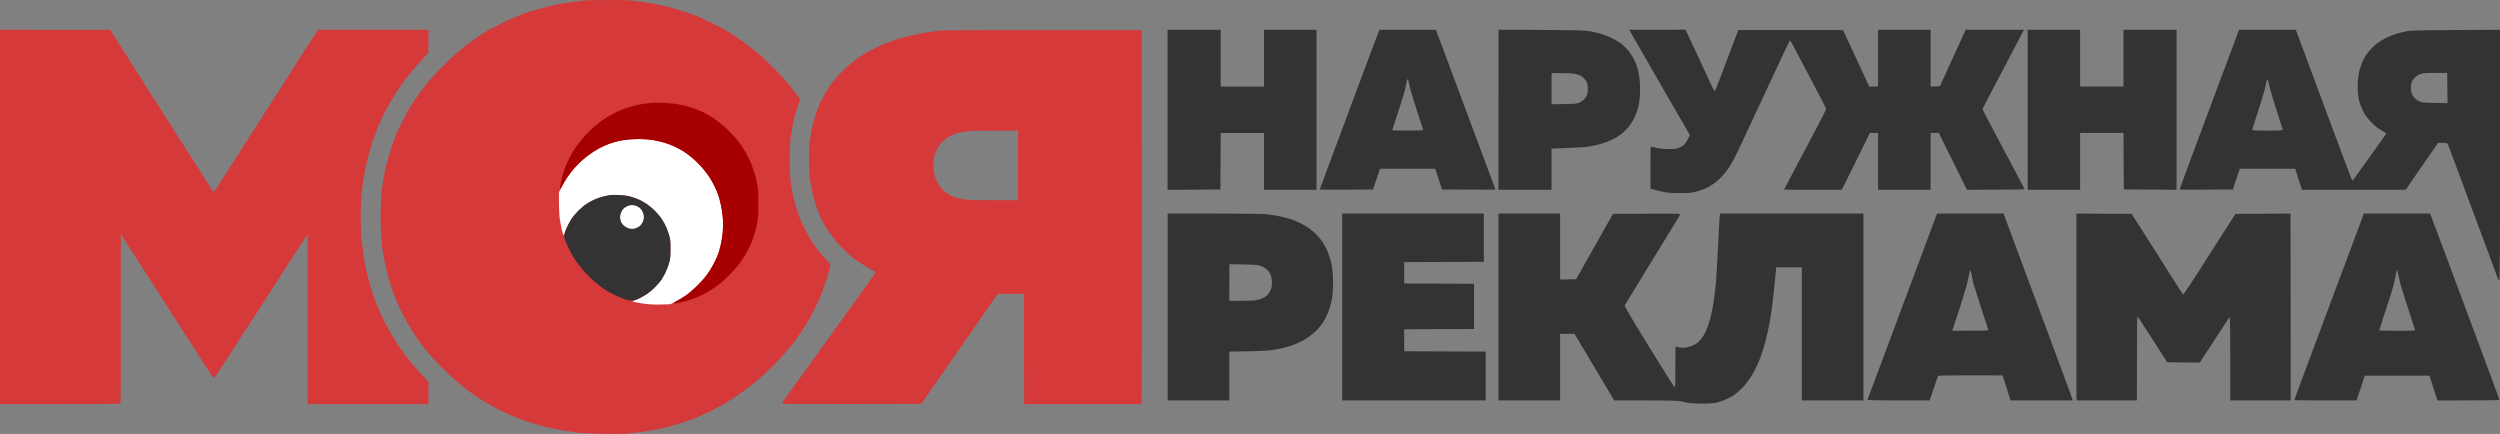
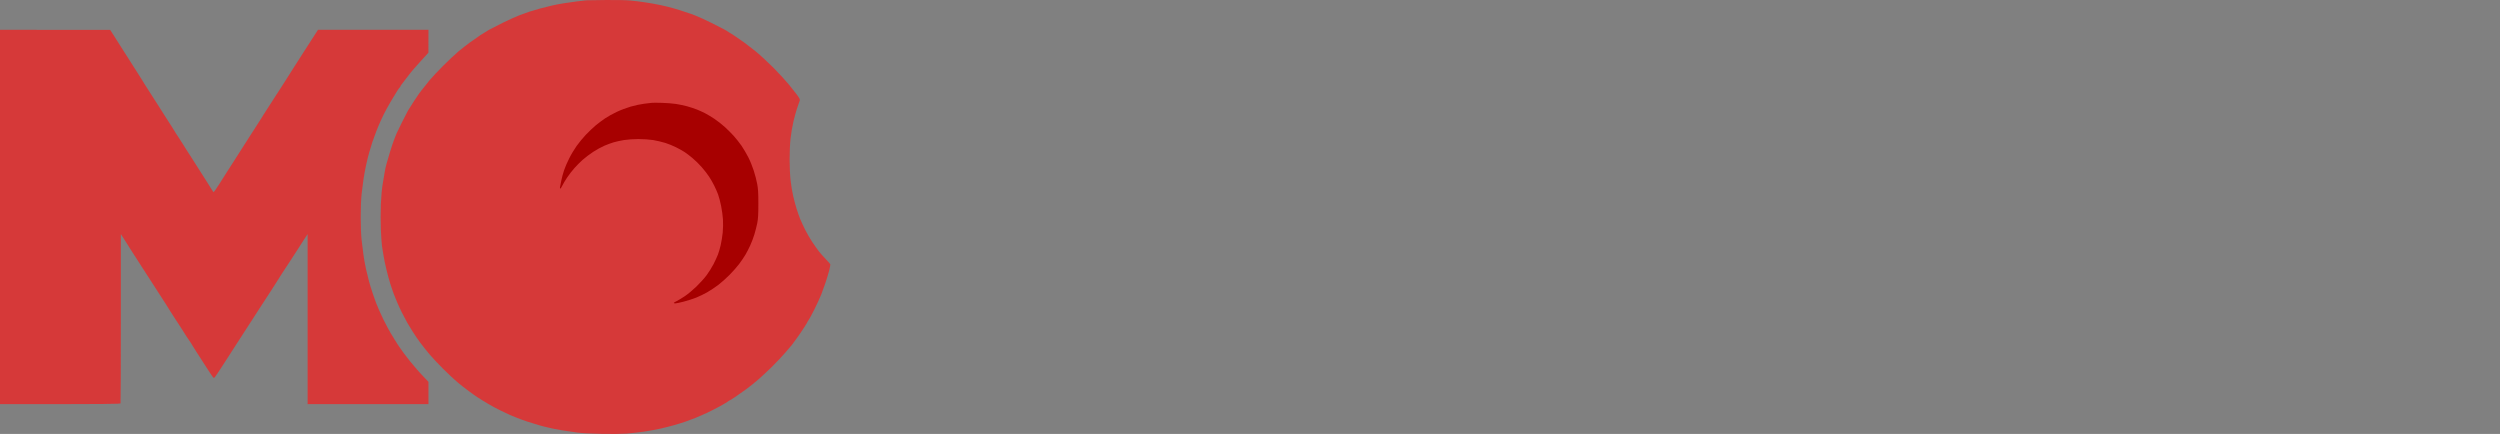
<svg xmlns="http://www.w3.org/2000/svg" width="4096" height="711" viewBox="0 0 4096 711" fill="none">
  <rect x="0" y="0" width="4096" height="711" fill="#808080" stroke="none" />
  <path d="M945 2.32C950.8 1.52 957.7 0.719 960.5 0.519C963.2 0.319 978.1 0.119 993.5 0.019C1008.9 -0.081 1026.5 0.219 1032.5 0.819C1038.5 1.32 1049.8 2.72 1057.5 3.921C1065.2 5.022 1076.7 7.123 1083 8.523C1089.3 9.824 1099.2 12.325 1105 14.026C1110.8 15.627 1118.4 18.128 1122 19.429C1125.6 20.73 1128.8 21.83 1129.2 21.83C1129.7 21.83 1134.2 23.431 1139.2 25.432C1144.3 27.333 1156.2 32.836 1165.5 37.439C1174.8 42.041 1184.3 46.843 1186.5 48.144C1188.8 49.345 1192 51.346 1193.8 52.647C1195.6 53.847 1197.2 54.848 1197.5 54.848C1197.8 54.848 1201.7 57.349 1206.2 60.551C1210.8 63.652 1216.7 67.754 1219.5 69.755C1222.2 71.656 1230.1 77.76 1237 83.263C1243.9 88.766 1257.2 100.972 1266.6 110.377C1275.9 119.682 1287.7 132.589 1292.8 138.892C1297.8 145.195 1303 151.699 1304.3 153.399C1305.7 155.1 1307.7 158.002 1308.9 159.903C1310.9 163.205 1310.9 163.605 1309.4 167.407C1308.5 169.608 1306.7 175.011 1305.3 179.413C1303.9 183.815 1301.4 192.82 1299.9 199.424C1298.3 206.027 1296.2 218.233 1295.3 226.438C1294.3 235.542 1293.7 249.35 1293.7 261.456C1293.7 272.662 1294.4 287.67 1295.3 295.474C1296.1 303.178 1298 314.684 1299.5 320.987C1300.9 327.291 1303.5 336.796 1305.1 341.998C1306.7 347.201 1309.5 354.905 1311.1 359.007C1312.8 363.109 1316.5 371.014 1319.2 376.516C1321.9 382.019 1327.2 391.024 1330.8 396.527C1334.5 401.93 1339.4 408.933 1341.8 412.035C1344.2 415.037 1349.1 420.64 1352.9 424.542C1356.6 428.444 1360 432.146 1360.3 432.846C1360.7 433.446 1359.8 438.449 1358.4 443.752C1356.9 449.155 1354.4 457.659 1352.7 462.562C1351.1 467.464 1347.9 476.269 1345.7 482.072C1343.4 487.875 1338 499.581 1333.7 508.085C1329.4 516.59 1325.2 524.294 1324.4 525.094C1323.7 525.895 1323 526.895 1323 527.396C1323 527.796 1320.4 531.998 1317.3 536.8C1314.2 541.703 1308.9 549.407 1305.5 554.11C1302.2 558.812 1298.5 563.715 1297.5 565.015C1296.4 566.316 1291.4 572.219 1286.4 578.022C1281.4 583.825 1271.5 594.331 1264.4 601.334C1257.3 608.238 1247.6 617.243 1242.9 621.345C1238.2 625.347 1233.3 629.449 1232.1 630.35C1231 631.35 1226.5 634.752 1222.3 637.853C1218 641.055 1210.3 646.458 1205.3 649.86C1200.2 653.362 1195.7 656.163 1195.2 656.163C1194.8 656.163 1193.8 656.863 1193 657.564C1192.2 658.364 1186.3 661.866 1180 665.368C1173.7 668.87 1163.8 673.872 1158 676.574C1152.2 679.275 1143.9 682.877 1139.5 684.678C1135.1 686.479 1127.5 689.28 1122.5 690.981C1117.5 692.682 1108.8 695.384 1103 696.984C1097.2 698.585 1087.3 701.087 1081 702.487C1074.7 703.888 1063 705.989 1055 707.19C1047 708.29 1034.2 709.791 1026.5 710.391C1018.3 710.992 1001.2 711.192 985 710.792C969.9 710.492 952.5 709.591 946.5 708.791C940.5 707.99 929.4 706.389 922 705.189C914.6 703.988 908.3 702.888 908 702.688C907.7 702.487 903.9 701.687 899.5 700.786C895.1 699.886 887.5 697.985 882.5 696.484C877.5 695.083 869 692.382 863.5 690.581C858 688.78 850.1 685.879 846 684.178C841.9 682.477 837.2 680.576 835.5 679.875C833.9 679.175 827.1 675.974 820.5 672.772C813.9 669.57 805.1 664.868 801 662.366C796.9 659.865 792.6 657.264 791.5 656.663C790.4 656.063 786.8 653.862 783.5 651.661C780.2 649.56 773.2 644.657 768 640.755C762.8 636.953 754.5 630.45 749.5 626.247C744.5 622.145 734.2 612.34 726.4 604.636C718.6 596.932 708.5 586.126 703.8 580.623C699.1 575.121 692.2 566.316 688.3 561.113C684.5 555.911 678.9 547.806 676 543.104C673 538.401 669.1 531.898 667.2 528.596C665.3 525.294 661.5 518.091 658.7 512.588C656 507.085 652.4 499.481 650.8 495.579C649.1 491.677 646.7 485.674 645.3 482.072C644 478.47 641.3 470.866 639.5 465.063C637.7 459.26 634.8 448.954 633.2 442.051C631.5 435.147 629.4 425.042 628.5 419.539C627.6 414.036 626.4 406.832 625.9 403.531C625.4 400.229 624.5 388.122 624 376.516C623.5 364.01 623.5 347.001 624 334.494C624.6 321.488 625.7 308.881 627 301.477C628.2 294.874 629.6 286.569 630.1 282.967C630.6 279.365 632 273.062 633.1 268.96C634.2 264.858 636.9 255.853 639 248.95C641.1 242.046 643.9 233.541 645.3 229.94C646.6 226.338 648.6 221.435 649.6 218.934C650.6 216.533 654.8 207.928 658.8 199.924C662.8 191.92 667.2 183.415 668.6 180.914C670.1 178.413 674.6 171.209 678.8 164.905C682.9 158.602 686.5 153.199 686.9 152.899C687.2 152.599 689.5 149.697 691.9 146.396C694.4 143.094 699.8 136.29 703.9 131.388C708 126.485 718.2 115.58 726.5 107.375C734.7 99.071 745.8 88.766 751 84.363C756.2 80.061 764.5 73.558 769.5 69.856C774.5 66.254 782.3 60.751 787 57.649C791.7 54.648 798 50.746 801 48.945C804 47.244 814.6 41.841 824.5 36.938C834.4 32.136 846.5 26.633 851.5 24.832C856.5 23.031 863.4 20.53 867 19.229C870.6 18.028 878.7 15.627 885 13.926C891.3 12.225 900.3 10.024 905 8.924C909.7 7.823 918.2 6.222 924 5.322C929.8 4.421 939.2 3.121 945 2.32Z" fill="#D63939" />
  <path d="M0 662.166V355.505V48.845L180.5 48.945L184.8 55.648C187.2 59.35 195.7 72.657 203.7 85.364C211.7 97.97 220.9 112.378 224.1 117.381C227.3 122.283 231.4 128.786 233.2 131.788C235 134.79 237 137.891 237.5 138.792C238.1 139.692 239.8 142.394 241.4 144.895C243.1 147.396 245.8 151.598 247.5 154.4C249.3 157.101 253.4 163.505 256.6 168.607C259.9 173.71 265.6 182.815 269.5 188.918C273.4 195.021 278.9 203.626 281.7 207.928C284.6 212.33 287 216.132 287 216.432C287 216.733 288.9 219.734 291.3 223.136L291.789 223.88C294.047 227.316 297.01 231.827 298.5 234.342C300.2 237.043 302.2 240.245 303 241.546C303.8 242.746 308.6 250.15 313.5 257.854C318.4 265.658 324.7 275.564 327.5 279.866C330.2 284.268 335.1 291.772 338.2 296.675C341.4 301.477 345.2 307.58 346.7 310.182C348.2 312.883 349.8 314.884 350.2 314.684C350.6 314.584 354.6 308.881 359 301.977C363.3 295.074 369.3 285.769 372.2 281.166L373.12 279.738C375.896 275.43 379.294 270.154 381 267.459C382.9 264.458 387 258.154 390 253.352C393 248.649 396.2 243.747 397 242.446C397.8 241.145 402.5 233.842 407.3 226.238C412.1 218.634 418.8 208.328 422 203.426C425.3 198.423 428.3 193.721 428.7 192.92C429.2 192.12 430.8 189.418 432.4 186.917C434 184.416 437.8 178.613 440.8 173.91C443.8 169.208 447.3 163.805 448.5 161.904C449.7 160.003 451.5 157.101 452.6 155.501C453.6 153.9 454.9 151.899 455.5 151.098C456.1 150.198 460.1 143.894 464.6 136.991C469 130.087 474.4 121.583 476.6 118.081C478.7 114.679 482.7 108.376 485.5 104.074C488.2 99.771 493.9 90.967 498 84.563C502.1 78.06 509 67.354 521 48.845H702L701.9 86.364L693.2 95.869C688.4 101.072 681.7 108.476 678.4 112.378C675 116.18 669.3 123.384 665.6 128.386L665.594 128.394C661.896 133.294 658.2 138.192 657.4 139.092C656.6 140.092 656 141.193 656 141.593C656.1 142.093 655.3 143.094 654.4 143.894C653.5 144.695 651.4 147.796 649.7 150.798C647.9 153.7 645.7 157.301 644.8 158.802C643.9 160.203 641.7 163.905 639.9 166.906C638.2 169.908 635.4 174.911 633.7 177.912C632 180.914 629.8 185.216 628.7 187.417C627.706 189.407 625.649 193.849 623.86 197.714L623.3 198.923C621.4 203.025 618.4 210.229 616.6 214.932C614.8 219.634 611.9 227.438 610.2 232.441C608.6 237.343 606.1 245.448 604.7 250.45C603.3 255.353 601 264.858 599.6 271.461C598.2 278.065 596.3 288.17 595.5 293.973C594.6 299.776 593.3 310.282 592.5 317.485C591.6 325.49 591 340.097 591 355.505C591 370.913 591.6 385.521 592.5 393.525C593.3 400.629 594.6 411.435 595.5 417.538C596.3 423.541 598.1 433.746 599.5 440.05C600.9 446.353 603.2 455.858 604.6 461.061C606.1 466.263 608.7 475.068 610.6 480.571C612.4 486.074 614.9 493.078 616.1 496.079C617.3 499.081 619.6 504.684 621.3 508.586C623 512.388 626 518.991 628 523.093C630 527.195 633.1 533.099 634.7 536.1C636.4 539.102 638.6 543.204 639.7 545.105C640.702 546.836 643.196 550.891 645.447 554.549L646.1 555.61C648.5 559.412 651 563.314 651.5 564.215C652 565.115 653.4 567.116 654.5 568.717C655.5 570.318 658.9 575.021 661.9 579.123C664.9 583.225 669.5 589.128 672 592.13C674.5 595.131 679.6 601.234 683.4 605.637C687.2 610.039 693 616.342 702 625.647V662.166H504V383.52L497.7 393.125C494.3 398.328 489.5 405.732 487.1 409.634C484.6 413.436 478.8 422.34 474.2 429.544C469.5 436.648 464.6 444.352 463.1 446.453C461.7 448.654 460.1 451.156 459.5 452.056C458.9 452.957 457.6 455.158 456.5 456.859C455.4 458.66 449.5 467.864 443.4 477.369C437.2 486.874 428.8 499.781 424.7 506.084C420.6 512.388 414.8 521.392 411.8 526.095C408.8 530.797 403.2 539.302 399.5 545.105C395.8 550.908 390.7 558.712 388.2 562.614C385.7 566.416 381.4 573.22 378.5 577.622C375.7 582.024 370.9 589.428 367.9 594.131C364.9 598.833 359.9 606.337 356.9 610.939C354 615.542 351.1 619.244 350.5 619.244C349.9 619.244 347.6 616.342 345.4 612.94L345.234 612.687C342.875 609.096 338.218 602.005 334.8 596.632C331.2 591.129 325.3 582.024 321.7 576.321C318 570.718 315 565.916 315 565.616C315 565.315 312.6 561.613 309.7 557.311C306.7 553.109 304.1 549.107 303.9 548.607C303.7 548.106 300.4 542.904 296.6 537.101C292.8 531.298 287.7 523.393 285.2 519.591C282.8 515.689 280 511.487 279.1 510.086C278.3 508.686 277.1 506.785 276.5 505.884C276 504.984 273.1 500.481 270.2 495.879C267.2 491.277 262.2 483.473 259 478.57C255.8 473.567 249.7 464.162 245.5 457.559C241.2 450.955 235.2 441.45 231.9 436.548C228.7 431.545 223.7 423.841 220.8 419.239C217.9 414.636 213.8 408.333 211.8 405.231C209.7 402.13 207.7 398.828 207.3 398.028C206.9 397.227 204.6 393.625 198 383.52V521.292C198 597.132 197.8 659.865 197.5 660.665C197.1 661.966 185.2 662.166 0 662.166Z" fill="#D63939" />
-   <path fill-rule="evenodd" clip-rule="evenodd" d="M3668.4 48.845H3761.5L3772.4 78.16C3778.3 94.168 3790.9 127.886 3800.2 152.899C3809.5 177.912 3820.4 207.228 3824.4 217.933C3828.4 228.639 3836.6 250.651 3842.6 266.659C3848.6 282.767 3853.7 295.974 3854 295.974C3854.3 295.974 3856.6 293.173 3859.1 289.771C3861.6 286.269 3874.1 268.96 3886.8 251.151C3899.6 233.442 3909.9 218.734 3909.7 218.534C3909.6 218.434 3907.2 216.933 3904.5 215.332C3901.7 213.831 3897.2 210.93 3894.5 208.929C3891.7 206.928 3886.4 201.925 3882.7 197.823C3877.9 192.62 3874.5 187.718 3871.4 181.414C3869 176.512 3866.3 169.708 3865.5 166.406C3864.7 163.105 3863.6 156.301 3863.1 151.399C3862.7 146.496 3862.7 137.891 3863.1 132.389C3863.6 126.886 3864.9 118.781 3866 114.379C3867.1 109.977 3869.8 102.773 3872 98.371C3874.1 93.968 3878.5 87.265 3881.7 83.463C3884.9 79.661 3890.7 74.058 3894.5 71.156C3898.3 68.255 3905.1 64.053 3909.5 61.952C3913.9 59.85 3921.3 56.949 3926 55.448C3930.7 54.047 3938.3 52.147 3943 51.246C3950.4 49.745 3961 49.445 4096 48.845V253.752C4096 435.147 4095.8 458.56 4094.5 458.56C4093.7 458.56 4093 458.259 4093 457.759C4093 457.359 4084 433.046 4073.1 403.731C4062.2 374.516 4048.8 338.797 4043.5 324.489C4038.2 310.182 4028.9 285.169 4022.9 268.96C4016.9 252.752 4011.4 238.144 4010.7 236.643C4009.5 233.942 4009.3 233.842 3994.5 234.042L3941.5 310.882L3771.5 310.982L3760.3 276.464H3669.7L3658.3 310.482L3614.6 310.682C3573.5 310.982 3571 310.882 3571.4 309.181C3571.6 308.281 3584.2 274.163 3599.4 233.442C3614.7 192.72 3636.4 134.49 3647.8 104.074L3668.4 48.845ZM3961.5 123.084C3959.8 123.984 3957 126.285 3955.2 128.286C3953.4 130.287 3951.5 133.589 3951 135.69C3950.4 137.791 3950 141.894 3950 144.995C3950 148.197 3950.8 152.099 3951.9 154.5C3952.9 156.601 3955.2 159.903 3957.1 161.704C3958.9 163.405 3962.5 165.606 3965 166.606C3968.6 168.007 3973.5 168.407 3989.7 168.608L4010 169.008L4009.5 119.482C3982 119.182 3973.3 119.582 3970 120.282C3966.9 120.983 3963.1 122.283 3961.5 123.084V123.084ZM3710.3 147.496C3708.9 152.999 3703.8 169.708 3698.9 184.716C3694 199.724 3690 212.431 3690 213.031C3690 213.631 3699 214.031 3715 214.031C3734.3 214.031 3740 213.731 3740 212.731C3740 212.03 3735.5 197.723 3730 181.014C3724.5 164.205 3719.1 145.796 3718 140.193C3716.9 134.59 3715.6 129.987 3715 129.987C3714.5 129.987 3713.7 131.588 3713.4 133.689C3713 135.79 3711.6 141.994 3710.3 147.496V147.496Z" fill="#333333" />
-   <path fill-rule="evenodd" clip-rule="evenodd" d="M1870.5 49.345L1870.8 353.504C1870.9 520.792 1870.8 658.664 1870 662.166H1678L1677.5 481.572H1634.6L1631.8 485.574C1630.3 487.775 1627.3 492.077 1625.2 495.079C1623.1 498.08 1618.2 505.084 1614.4 510.487C1610.6 515.89 1605.2 523.694 1602.5 527.596C1599.7 531.598 1595.2 538.201 1592.4 542.303C1589.6 546.306 1585.9 551.608 1584.1 554.11C1582.4 556.611 1579.4 560.813 1577.6 563.615C1575.7 566.316 1570.7 573.62 1566.3 579.823C1562 586.026 1552.7 599.433 1545.5 609.739C1538.3 620.044 1530.1 631.85 1527.2 636.053C1524.3 640.255 1519.1 647.659 1509.4 661.666L1395.9 661.866C1333.5 662.066 1282.1 661.766 1281.7 661.366C1281.2 660.966 1283.6 656.864 1286.9 652.161C1290.2 647.459 1295.1 640.755 1297.7 637.153C1300.3 633.551 1303.7 628.849 1305.3 626.648C1306.8 624.447 1309.8 620.344 1311.8 617.643C1313.8 614.841 1317.4 609.839 1319.8 606.637C1322.2 603.335 1327 596.632 1330.5 591.629C1334.1 586.627 1341.1 576.822 1346.2 569.718C1351.3 562.714 1356.5 555.51 1357.8 553.709C1359 552.009 1361.1 549.007 1362.5 547.106C1363.9 545.205 1365.8 542.504 1366.7 541.103C1367.7 539.702 1370.7 535.6 1373.5 531.898C1376.2 528.196 1379.5 523.694 1380.8 521.893C1382.1 520.092 1386.7 513.588 1391 507.585C1395.4 501.482 1401.6 492.978 1404.8 488.575C1408 484.173 1412.6 477.77 1415.1 474.268C1417.5 470.866 1420.4 466.764 1421.5 465.263C1422.6 463.762 1426.1 458.86 1429.3 454.257C1432.4 449.755 1434.9 445.853 1434.8 445.653C1434.6 445.553 1430.5 443.151 1425.7 440.45C1420.8 437.749 1416.1 435.047 1415.2 434.547C1414.3 433.947 1411 431.745 1408 429.744C1405 427.643 1400.5 424.542 1398 422.741C1395.6 420.94 1389.8 415.937 1385.1 411.535C1380.5 407.133 1373.5 399.729 1369.5 395.026C1365.6 390.324 1359.9 382.72 1356.9 378.017C1353.9 373.315 1351 368.612 1350.4 367.512C1349.8 366.411 1348.7 364.11 1347.8 362.509C1347 360.908 1345.3 357.707 1344.2 355.505C1343.1 353.304 1340.8 347.701 1339.1 342.999C1337.4 338.296 1334.6 329.592 1333 323.489C1331.4 317.385 1329.1 306.38 1327.9 298.976C1326 287.87 1325.6 281.267 1325.6 261.956C1325.6 242.246 1325.9 236.143 1327.8 223.936C1329.1 215.932 1331.3 205.127 1332.7 199.924C1334.1 194.721 1336.8 186.117 1338.8 180.914C1340.7 175.711 1343.7 168.507 1345.4 164.906C1347.2 161.304 1350.8 154.8 1353.5 150.398C1356.1 145.996 1360.8 138.992 1363.9 134.89C1367 130.788 1374.2 122.683 1380 116.88C1385.8 111.077 1394.1 103.673 1398.5 100.272C1402.9 96.97 1409.4 92.568 1413 90.466C1416.6 88.265 1420.6 85.764 1422 84.864C1423.4 83.963 1429.5 80.861 1435.5 77.96C1441.5 74.958 1448.8 71.857 1451.5 70.856C1454.3 69.856 1458.3 68.355 1460.5 67.555C1462.7 66.754 1468.1 64.853 1472.5 63.452C1476.9 62.152 1486.3 59.65 1493.5 57.949C1500.7 56.349 1512.6 54.047 1520 52.947C1527.4 51.746 1537.1 50.446 1541.5 49.945C1545.9 49.445 1621.7 49.145 1870.5 49.345V49.345ZM1578.5 216.032C1573.1 216.733 1566.7 218.434 1562.5 220.235C1558.7 221.835 1554.1 224.137 1552.4 225.337C1550.7 226.438 1547.8 228.839 1545.9 230.44C1544 232.141 1540.9 235.743 1538.9 238.444C1537 241.246 1534.4 245.948 1533.1 248.95C1531.9 251.951 1530.4 257.854 1529.9 261.956C1529.3 266.159 1529.1 272.962 1529.5 277.465C1529.9 281.867 1531.3 288.37 1532.6 291.972C1534 295.574 1536.4 300.477 1538 302.978C1539.6 305.479 1542.6 309.081 1544.7 311.082C1546.8 313.083 1550.5 315.985 1553 317.586C1555.5 319.286 1560 321.588 1563 322.788C1566 323.989 1572.5 325.69 1577.5 326.49C1584.4 327.591 1596 327.991 1627.3 327.991H1668V213.931C1607.9 214.131 1589.8 214.331 1589 214.431C1588.2 214.632 1583.5 215.332 1578.5 216.032Z" fill="#D63939" />
-   <path d="M1019 229.84C1022.6 229.24 1030 228.439 1035.5 228.039C1041 227.739 1048.7 227.539 1052.5 227.739C1056.3 227.939 1064.2 228.739 1070 229.54C1075.8 230.44 1084.8 232.441 1090 234.142C1095.2 235.843 1103.1 238.945 1107.5 241.246C1111.9 243.447 1118 246.749 1121 248.75C1124 250.651 1130.1 255.153 1134.4 258.855C1138.8 262.457 1145.7 269.261 1149.8 273.963C1153.9 278.665 1159.3 285.569 1161.8 289.471C1164.4 293.373 1168.1 299.877 1170.1 303.979C1172.2 308.081 1175 314.584 1176.5 318.486C1177.9 322.388 1180.2 330.893 1181.5 337.496C1182.8 344.1 1184.2 354.005 1184.5 359.508C1184.9 365.211 1184.7 374.516 1184.1 381.019C1183.4 387.322 1182 396.627 1180.8 401.53C1179.7 406.432 1177.7 413.336 1176.4 416.838C1175.1 420.24 1172.4 426.343 1170.4 430.345C1168.4 434.247 1164.2 441.351 1161.2 446.053C1158.1 450.756 1151 459.26 1145.5 464.963C1140 470.666 1131.7 478.17 1127 481.672C1122.3 485.174 1114 490.376 1098.5 498.481L1083.5 498.881C1073.3 499.181 1064.5 498.781 1056 497.68C1049.1 496.78 1041.7 495.479 1039.5 494.879C1035.6 493.878 1035.6 493.778 1038 492.778C1039.4 492.277 1043.7 490.377 1047.5 488.576C1051.3 486.875 1057.2 483.573 1060.5 481.372C1063.8 479.171 1069.5 474.168 1073.2 470.466C1077 466.664 1081.4 461.561 1083.1 459.06C1084.7 456.559 1087.7 451.556 1089.6 447.854C1091.5 444.052 1094.2 437.149 1095.7 432.346C1098.1 424.442 1098.4 422.041 1098.4 408.033C1098.4 394.026 1098.1 391.625 1095.7 383.821C1094.2 378.918 1091.5 372.014 1089.6 368.312C1087.8 364.51 1084.2 358.807 1081.7 355.506C1079.2 352.204 1074.6 347.001 1071.4 343.9C1068.1 340.898 1062.6 336.396 1059 333.994C1055.4 331.593 1049.6 328.291 1046 326.691C1042.4 325.19 1035.7 322.889 1031 321.688C1024.8 320.187 1019.2 319.587 1010.5 319.587C1002.1 319.487 996.099 320.087 990.499 321.388C986.099 322.388 979.399 324.59 975.499 326.29C971.599 327.891 965.399 331.293 961.499 333.794C957.599 336.196 951.299 341.498 947.399 345.4C943.499 349.303 938.199 355.606 935.799 359.508C933.299 363.41 929.799 370.113 927.999 374.516C926.199 378.918 924.399 383.42 923.999 384.521C923.399 386.122 922.899 385.421 921.599 381.019C920.799 378.018 919.099 370.113 917.899 363.51C916.299 354.405 915.799 347.201 915.699 315.485L920.099 306.48C922.599 301.577 926.999 293.873 929.999 289.571C932.999 285.169 938.199 278.665 941.499 274.964C944.799 271.362 950.599 265.459 954.499 261.957C958.399 258.455 965.999 252.652 971.499 249.05C976.999 245.448 985.299 240.846 989.999 238.845C994.699 236.844 1001.6 234.242 1005.5 233.142C1009.4 232.041 1015.4 230.54 1019 229.84Z" fill="white" />
-   <path fill-rule="evenodd" clip-rule="evenodd" d="M1913 48.845H2000V141.893H2071V48.845H2157V310.982H2071V217.933H2000L1999.5 310.482L1913 310.982V48.845ZM2260 48.845L2352.5 48.745L2357.2 61.051C2359.7 67.855 2367.5 88.665 2374.5 107.375C2381.5 126.085 2392.1 154.5 2398 170.408C2404 186.317 2413.2 211.13 2418.5 225.437C2423.8 239.745 2433.1 264.658 2439.1 280.766C2445.1 296.775 2450 310.182 2450 310.482C2450 310.782 2430.3 310.882 2362.6 310.482L2351.5 276.464H2260.9L2249.5 310.482L2205.7 310.782C2181.7 310.882 2162.1 310.782 2162.2 310.582C2162.3 310.382 2174.4 277.865 2189.1 238.344C2203.8 198.723 2225.3 141.193 2236.8 110.377C2248.4 79.561 2258.3 53.147 2258.9 51.646L2260 48.845ZM2301.6 148.397C2300.3 153.299 2295.2 169.808 2290.2 185.116C2285.1 200.424 2281 213.131 2281 213.431C2281 213.631 2292.5 213.931 2306.5 213.931C2326.5 213.931 2331.9 213.631 2331.7 212.631C2331.5 211.93 2327 198.123 2321.7 181.914C2316.4 165.606 2311.1 148.297 2310 143.394C2308.8 138.392 2307.7 133.289 2307.5 132.088C2307.2 130.888 2306.6 129.887 2306.1 129.887C2305.6 129.887 2304.9 131.988 2304.5 134.59C2304.1 137.191 2302.8 143.394 2301.6 148.397ZM2455.2 48.645L2525.3 49.045C2583.4 49.445 2597.1 49.845 2604.5 51.146C2609.5 51.946 2617.6 53.847 2622.5 55.248C2627.5 56.649 2635.6 59.85 2640.5 62.152C2645.5 64.553 2652.4 68.755 2656 71.457C2659.5 74.058 2664.8 79.261 2667.7 82.862C2670.7 86.364 2674.9 92.968 2677.2 97.37C2679.5 101.772 2682.4 109.576 2683.7 114.879C2685.1 120.082 2686.4 129.187 2686.8 135.09C2687.2 140.893 2687.2 150.398 2686.9 156.101C2686.5 161.704 2685.3 170.408 2684.1 175.411C2682.9 180.314 2680.2 188.018 2678.1 192.42C2676 196.822 2672.1 203.126 2669.4 206.527C2666.7 209.829 2662 214.732 2659 217.333C2656 219.934 2650.8 223.636 2647.5 225.537C2644.2 227.538 2638.1 230.44 2634 232.041C2629.9 233.742 2622 236.143 2616.5 237.444C2611 238.744 2602.7 240.245 2598 240.845C2593.3 241.346 2578.8 242.146 2542 243.447V310.982H2455L2455.2 48.645ZM2542.1 170.809C2582.4 170.308 2583.8 170.108 2588.1 167.907C2590.6 166.606 2593.6 164.605 2594.9 163.405C2596.2 162.204 2598.2 159.503 2599.3 157.302C2600.8 154.4 2601.4 151.298 2601.5 146.296C2601.5 142.394 2601 137.691 2600.3 135.79C2599.7 133.889 2597.7 130.788 2595.9 128.887C2594.1 127.086 2591 124.684 2589.1 123.784C2587.2 122.783 2582.9 121.483 2579.6 120.882C2576.3 120.282 2566.5 119.782 2557.8 119.782H2542.1V170.809ZM2669.2 48.745L2761.6 48.645L2764.3 54.448C2765.7 57.649 2774.2 75.759 2783.1 94.769C2792 113.779 2801.3 133.889 2803.9 139.492C2806.5 145.195 2809 149.597 2809.6 149.397C2810.1 149.297 2819 126.685 2848 49.245H3019.5L3026.3 63.752C3030 71.757 3039.7 92.568 3062.6 141.793H3077.1V48.745H3163.1V141.793L3178.3 141.293L3220.6 48.745H3316.1L3282.1 113.479C3263.4 149.097 3248 178.513 3248.1 178.813C3248.1 179.113 3251.2 185.116 3254.9 192.32C3258.7 199.424 3271.7 224.037 3283.8 246.848C3295.9 269.66 3308.3 293.073 3311.4 298.876C3314.5 304.679 3317.1 309.681 3317.1 310.082C3317.1 310.482 3295.8 310.882 3222.6 310.882L3176.6 217.833H3163.1V310.882H3077.1V217.833L3063.6 217.733L3053.2 239.044C3047.5 250.751 3037.1 271.762 3017.6 310.882H2970.3C2944.4 310.882 2923.1 310.782 2923.1 310.582C2923.1 310.482 2926.2 304.479 2929.9 297.375C2933.7 290.171 2942.9 272.862 2950.3 258.855C2957.7 244.847 2970.2 221.235 2977.9 206.527C2985.7 191.82 2992.1 179.213 2992.1 178.513C2992.1 177.812 2986.8 167.407 2980.4 155.3C2974 143.194 2960.9 118.381 2951.4 100.272C2941.8 82.062 2933.7 66.854 2933.3 66.454C2932.9 66.054 2930.5 70.056 2927.9 75.459C2925.3 80.861 2917.8 96.97 2911.1 111.277C2904.4 125.585 2894.5 146.696 2889.1 158.302C2883.7 169.808 2874 190.519 2867.6 204.326C2861.1 218.033 2852.9 235.643 2849.4 243.347C2845.8 251.051 2840.8 260.956 2838.3 265.358C2835.8 269.761 2832 275.864 2829.7 278.865C2827.5 281.867 2823.2 286.97 2820.1 290.171C2817.1 293.473 2811.9 297.975 2808.6 300.377C2805.3 302.678 2799.7 306.08 2796.1 307.881C2792.5 309.681 2785.3 312.283 2780.1 313.684C2771.5 315.985 2768.8 316.285 2752.1 316.285C2735.5 316.285 2732.3 315.985 2721.1 313.483C2714.2 311.883 2707.6 310.282 2704.1 308.881V274.363C2704.1 241.946 2704.2 239.845 2705.8 240.345C2706.8 240.545 2710.7 241.546 2714.6 242.446C2718.8 243.447 2726.1 244.147 2733.1 244.247C2742.1 244.347 2745.8 243.947 2750.1 242.346C2753.1 241.346 2757.1 239.044 2759 237.344C2760.8 235.743 2763.8 231.44 2768.8 221.335L2748.8 186.817C2737.9 167.807 2722.9 141.893 2715.6 129.287C2708.3 116.58 2698 98.571 2692.6 89.266C2687.2 79.861 2679.7 66.954 2676 60.451L2669.2 48.745ZM3322.1 48.745H3408.1V141.793H3479.1V48.745H3566.1V310.882L3479.6 310.382L3479.1 217.833H3408.1V310.882H3322.1V48.745ZM1013.1 319.487C1018.9 319.687 1027.2 320.687 1031.6 321.788C1036 322.888 1042.5 325.09 1046.1 326.69C1049.7 328.291 1055.5 331.493 1059.1 333.894C1062.7 336.295 1068.2 340.798 1071.5 343.899C1074.7 346.901 1079.3 352.104 1081.8 355.405C1084.3 358.707 1087.9 364.51 1089.7 368.212C1091.6 371.914 1094.3 378.918 1095.8 383.72C1098.2 391.624 1098.5 394.026 1098.5 407.933C1098.5 421.94 1098.2 424.342 1095.8 432.246C1094.3 437.048 1091.5 444.052 1089.7 447.754C1087.8 451.456 1084.8 456.558 1083.2 458.96C1081.5 461.461 1077.1 466.564 1073.3 470.366C1069.6 474.168 1063.9 479.07 1060.6 481.271C1057.3 483.573 1051.2 486.974 1047.1 488.975C1041.2 491.777 1038.4 492.477 1034.1 492.477C1030.1 492.377 1025.7 491.177 1018.1 488.175C1012.3 485.874 1003.5 481.772 998.599 478.87C993.599 476.069 986.199 471.266 982.099 468.165C977.999 465.063 969.599 457.559 963.599 451.556C957.499 445.453 949.699 436.248 946.099 431.245C942.499 426.143 937.499 418.038 934.899 413.236C932.299 408.433 928.799 400.829 926.999 396.427C924.799 390.624 923.999 387.522 924.499 384.921C924.799 383.02 926.399 378.117 928.199 373.915C929.899 369.813 933.399 363.31 935.899 359.408C938.299 355.606 943.599 349.202 947.499 345.3C951.399 341.398 957.699 336.195 961.599 333.694C965.399 331.193 971.699 327.791 975.599 326.19C979.399 324.489 985.999 322.488 990.099 321.588C994.199 320.687 998.699 319.787 1000.1 319.487C1001.5 319.286 1007.3 319.186 1013.1 319.487V319.487ZM1913.1 349.903H1988.8C2035.3 349.903 2068.7 350.303 2075.1 351.003C2080.9 351.603 2091 353.204 2097.6 354.605C2104.2 356.006 2112.7 358.307 2116.6 359.708C2120.4 361.008 2126.7 363.81 2130.6 365.711C2134.4 367.612 2140.1 370.814 2143.1 372.815C2146.1 374.816 2151.3 379.018 2154.6 382.019C2157.9 385.121 2162.9 391.024 2165.8 395.026C2168.6 399.128 2172.3 405.632 2174.1 409.434C2175.8 413.336 2178.3 420.339 2179.6 424.942C2180.9 429.644 2182.5 436.948 2183.1 441.25C2183.6 445.453 2184.1 455.258 2184.1 462.962C2184.1 470.666 2183.6 480.471 2183 484.773C2182.5 488.975 2181.1 495.879 2179.9 499.981C2178.8 504.183 2176.6 510.687 2174.9 514.489C2173.3 518.391 2169.9 524.694 2167.4 528.496C2164.9 532.398 2159.7 538.601 2156 542.303C2152.2 546.005 2145.8 551.108 2141.8 553.709C2137.9 556.311 2131.2 559.913 2127.1 561.814C2123 563.715 2115.1 566.516 2109.6 568.217C2104.1 569.818 2093.7 572.119 2086.6 573.22C2076.3 574.82 2067.4 575.321 2014.1 576.021V656.063H1913.1V349.903ZM2014.1 492.978C2042.4 492.978 2053.5 492.577 2057.1 491.977C2060.7 491.377 2066.3 489.676 2069.6 488.075C2074.2 485.874 2076.4 484.073 2078.9 480.371C2080.7 477.67 2082.7 473.667 2083.2 471.466C2083.8 469.265 2084.1 464.363 2083.9 460.461C2083.6 455.758 2082.6 451.856 2080.9 448.454C2079.5 445.453 2076.7 442.151 2074 440.15C2071.6 438.349 2067.3 436.148 2064.6 435.247C2060.8 434.047 2054.1 433.546 2036.9 433.246L2014.3 432.846L2014.1 492.978ZM2199.1 349.903H2431.1V428.944L2300.6 429.444V464.463L2415.1 464.963V539.002L2300.6 539.502V575.521L2434.1 576.021V656.063H2199.1V349.903ZM2455.1 349.903H2556.1V457.959L2582.3 457.459L2596.1 432.946C2603.6 419.439 2617.2 395.326 2642.7 350.403L2697.9 350.103C2750.1 349.903 2753 350.003 2752.5 351.603C2752.2 352.604 2748.2 359.408 2743.6 366.911C2739.1 374.315 2719 406.932 2699.1 439.45C2679.2 471.867 2662.5 499.281 2662 500.181C2661.3 501.582 2669.9 516.29 2701.8 568.117C2724.2 604.536 2743.1 634.452 2743.8 634.652C2744.8 634.952 2745.1 627.848 2745.1 568.017L2747.3 568.417C2748.6 568.717 2751.8 569.218 2754.6 569.518C2757.9 570.018 2761.7 569.618 2766.1 568.517C2769.6 567.617 2774.5 565.816 2776.8 564.415C2779.2 563.114 2782.7 560.313 2784.7 558.212C2786.6 556.211 2789.7 552.009 2791.6 549.007C2793.4 545.905 2796.3 539.602 2798 535C2799.8 530.297 2802.3 521.493 2803.7 515.489C2805.1 509.386 2807.1 498.18 2808.2 490.476C2809.3 482.772 2810.8 468.965 2811.6 459.96C2812.3 450.855 2813.9 423.341 2815.1 398.928C2816.2 374.415 2817.4 353.404 2818.1 349.903H3053.1V656.063H2952.1V437.949H2910.1L2909.6 444.152C2909.3 447.654 2907.9 461.261 2906.6 474.468C2905.3 487.675 2903 505.884 2901.6 514.989C2900.1 523.994 2897.6 537.501 2896 545.005C2894.3 552.409 2891.8 562.314 2890.4 567.016C2889 571.619 2886.5 579.323 2884.8 584.025C2883.2 588.628 2879.9 596.532 2877.5 601.534C2875.2 606.437 2870.4 614.741 2867 620.044C2863.5 625.247 2857.5 632.651 2853.6 636.553C2849.7 640.355 2843.9 645.357 2840.6 647.559C2837.3 649.66 2831.2 652.961 2827.1 654.662C2822.9 656.463 2816.2 658.664 2812.1 659.665C2807 660.766 2799.9 661.266 2790.1 661.366C2782.1 661.366 2772 660.866 2767.6 660.165C2763.2 659.565 2757 658.364 2753.8 657.564C2749.1 656.263 2739 656.063 2644.6 655.963L2635 639.755C2629.7 630.85 2615.1 606.237 2579.6 546.906L2556.1 547.006V656.063H2455.1V349.903ZM3173.6 349.903H3282.6L3292.5 376.617C3297.9 391.324 3307 415.737 3312.7 430.945C3318.3 446.053 3327.9 471.866 3334 488.175C3340.1 504.584 3350 531.098 3356 547.206C3362 563.314 3373.2 593.33 3380.8 614.041C3388.5 634.652 3395.1 652.561 3396.1 656.063H3294.1L3281.1 615.042L3228.8 614.942C3187.3 614.942 3176.3 615.142 3175.4 616.242C3174.8 616.943 3171.5 626.147 3161.6 656.063H3110.3C3082.1 656.063 3059.2 655.663 3059.5 655.263C3059.7 654.862 3063.8 643.957 3068.6 631.05C3073.4 618.043 3089.8 574.22 3105.1 533.499C3120.3 492.777 3141.9 434.747 3153.2 404.631L3173.6 349.903ZM3222 467.964C3220.4 474.268 3214.5 493.478 3208.8 510.687L3198.6 541.903C3251.7 542.003 3258 541.703 3257.7 540.703C3257.5 540.102 3252.4 524.194 3246.3 505.484C3240.2 486.774 3234.6 468.965 3233.7 465.963C3232.9 462.962 3231.5 456.558 3230.7 451.656C3229.9 446.853 3228.7 442.951 3228.2 442.951C3227.7 442.951 3226.7 445.953 3226.1 449.655C3225.5 453.457 3223.6 461.661 3222 467.964V467.964ZM3402.1 349.903L3492.4 350.403L3520.8 394.926C3536.4 419.439 3555.2 449.055 3562.6 460.661C3570 472.367 3576.4 482.172 3576.8 482.472C3577.2 482.672 3583.2 474.268 3590 463.662C3596.8 453.057 3610.2 432.246 3619.7 417.438C3629.2 402.53 3642.8 381.419 3662.6 350.403L3752.8 349.903L3753.1 656.063H3654.1V588.027C3654.1 550.608 3653.7 519.792 3653.3 519.491C3652.9 519.291 3641.7 535.9 3604.1 594.031L3550.8 593.53L3527.2 556.811C3514.2 536.6 3503 519.491 3502.3 518.791C3501.3 517.691 3501 530.797 3501.1 656.063H3402.1V349.903ZM3873 349.903H3981.5L3991.4 376.116C3996.8 390.624 4006.8 417.338 4013.6 435.447C4020.3 453.657 4029.5 478.17 4033.9 489.976C4038.3 501.782 4048.9 530.397 4057.6 553.509C4066.2 576.621 4078.1 608.738 4084.1 624.847C4090.1 640.955 4095 654.562 4095 655.063C4095 655.763 4077.4 656.063 3993.5 656.163L3980.4 615.542H3874.5L3861 656.063H3810C3782 656.063 3759 655.763 3759 655.363C3759 654.963 3762.2 646.258 3766 636.053C3769.8 625.847 3790 571.819 3810.9 515.99C3831.8 460.16 3853.9 400.929 3860.1 384.421C3866.2 367.912 3871.7 353.404 3872.1 352.204L3873 349.903ZM3925.1 450.956C3924.5 454.457 3922.8 461.961 3921.5 467.464C3920.1 472.967 3914.3 491.577 3908.5 508.986C3902.8 526.295 3898.1 540.803 3898.1 541.203C3898.1 541.603 3911.4 542.003 3927.6 542.003C3943.8 542.003 3957.1 541.603 3957.1 541.203C3957.1 540.803 3952.4 526.295 3946.6 508.986C3940.9 491.577 3935.1 473.367 3933.7 468.465C3932.3 463.462 3930.5 455.558 3929.6 450.956C3928.7 446.253 3927.9 442.251 3927.7 442.051C3927.6 441.851 3927.2 442.251 3926.9 443.051C3926.5 443.752 3925.7 447.354 3925.1 450.956V450.956Z" fill="#333333" />
  <path d="M1055 170.009C1060.2 169.408 1065.8 168.708 1067.5 168.508C1069.2 168.208 1076.8 168.308 1084.5 168.508C1092.2 168.708 1102.5 169.508 1107.5 170.309C1112.5 171.009 1120.8 172.81 1126 174.211C1131.2 175.712 1138.4 178.013 1142 179.514C1145.6 180.914 1151.4 183.616 1155 185.417C1158.6 187.218 1165.5 191.42 1170.5 194.722C1175.5 198.023 1183.1 204.026 1187.6 208.129C1192 212.131 1198.7 218.834 1202.4 222.936C1206.1 227.038 1211.7 234.242 1215 238.945C1218.2 243.647 1223.1 251.952 1225.9 257.454C1228.8 262.957 1232.8 272.863 1234.9 279.466C1237.1 286.069 1239.6 295.975 1240.6 301.478C1242.1 309.382 1242.5 316.285 1242.5 333.995C1242.5 351.504 1242.1 358.507 1240.7 365.511C1239.7 370.514 1237.6 378.818 1236 384.021C1234.4 389.224 1231.4 397.328 1229.2 402.03C1227.1 406.733 1223.5 413.636 1221.2 417.538C1218.9 421.44 1214.3 428.144 1211 432.546C1207.7 436.949 1200.6 444.953 1195.3 450.356C1189.9 455.859 1181.5 463.262 1176.5 467.064C1171.5 470.766 1163.5 476.169 1158.5 478.971C1153.5 481.772 1145.5 485.674 1140.5 487.675C1135.5 489.676 1126.4 492.578 1120.2 494.179C1114.1 495.779 1107.9 497.08 1106.5 497.08C1105.1 497.08 1104 496.78 1104 496.38C1104 495.88 1106.1 494.479 1108.7 493.278C1111.4 491.977 1117.3 488.376 1122 485.274C1126.7 482.172 1135.2 475.069 1140.9 469.566C1146.6 464.063 1154.1 455.758 1157.6 451.056C1161.1 446.354 1166.2 438.249 1168.9 433.047C1171.6 427.844 1174.9 420.64 1176.3 417.038C1177.6 413.436 1179.7 406.533 1180.8 401.53C1182 396.627 1183.4 387.323 1184.1 381.019C1184.7 374.516 1184.9 365.211 1184.5 359.508C1184.2 354.005 1182.8 344.1 1181.5 337.496C1180.2 330.893 1177.9 322.389 1176.5 318.486C1175 314.584 1172.2 308.081 1170.1 303.979C1168.1 299.877 1164.4 293.373 1161.8 289.471C1159.3 285.569 1153.9 278.666 1149.8 273.963C1145.7 269.261 1138.8 262.457 1134.4 258.855C1130.1 255.153 1124 250.651 1121 248.75C1118 246.749 1111.9 243.447 1107.5 241.246C1103.1 238.945 1095.2 235.843 1090 234.142C1084.8 232.541 1075.8 230.44 1070 229.44C1064.1 228.539 1053.6 227.839 1046 227.839C1038.5 227.839 1028.1 228.539 1022.5 229.44C1017 230.34 1009.4 231.941 1005.5 233.142C1001.6 234.242 994.701 236.844 990.001 238.845C985.301 240.846 977.001 245.448 971.501 249.05C966.001 252.652 958.301 258.555 954.401 262.057C950.501 265.559 944.501 271.562 941.101 275.464C937.601 279.366 932.201 286.27 929.101 290.972C926.001 295.674 922.401 301.578 921.201 304.279C920.001 306.88 918.501 308.981 918.001 308.981C917.501 308.981 917.201 307.981 917.501 306.78C917.701 305.48 918.701 300.677 919.601 295.975C920.501 291.272 922.601 283.668 924.201 278.966C925.701 274.263 929.501 265.559 932.601 259.455C935.601 253.352 941.101 244.248 944.801 239.045C948.501 233.842 955.301 225.538 960.001 220.635C964.701 215.733 971.901 208.829 976.001 205.427C980.101 202.025 987.101 196.823 991.501 193.821C995.901 190.92 1004.5 186.117 1010.5 183.316C1016.5 180.414 1026.9 176.512 1033.5 174.611C1040.1 172.71 1049.8 170.609 1055 170.009Z" fill="#A70000" />
-   <path d="M1021.3 342.098C1022.5 340.798 1025.3 338.897 1027.5 337.896C1029.7 336.896 1033.2 335.995 1035.3 335.995C1037.3 335.995 1040.7 336.695 1042.8 337.596C1044.8 338.396 1047.6 340.097 1048.9 341.298C1050.2 342.499 1052.1 345.3 1053.1 347.501C1054.1 349.702 1055 353.304 1055 355.505C1055 357.707 1054.1 361.308 1053.1 363.51C1052.1 365.711 1050.2 368.512 1048.9 369.713C1047.6 370.913 1044.8 372.614 1042.8 373.415C1040.7 374.315 1037.4 375.016 1035.5 375.016C1033.6 375.016 1030.3 374.315 1028.3 373.415C1026.2 372.614 1023 370.513 1021.2 368.712C1019.4 366.911 1017.5 363.91 1017 362.009C1016.4 360.108 1016 357.006 1016 355.305C1016 353.504 1016.7 350.303 1017.6 348.302C1018.4 346.2 1020.1 343.399 1021.3 342.098Z" fill="white" />
</svg>